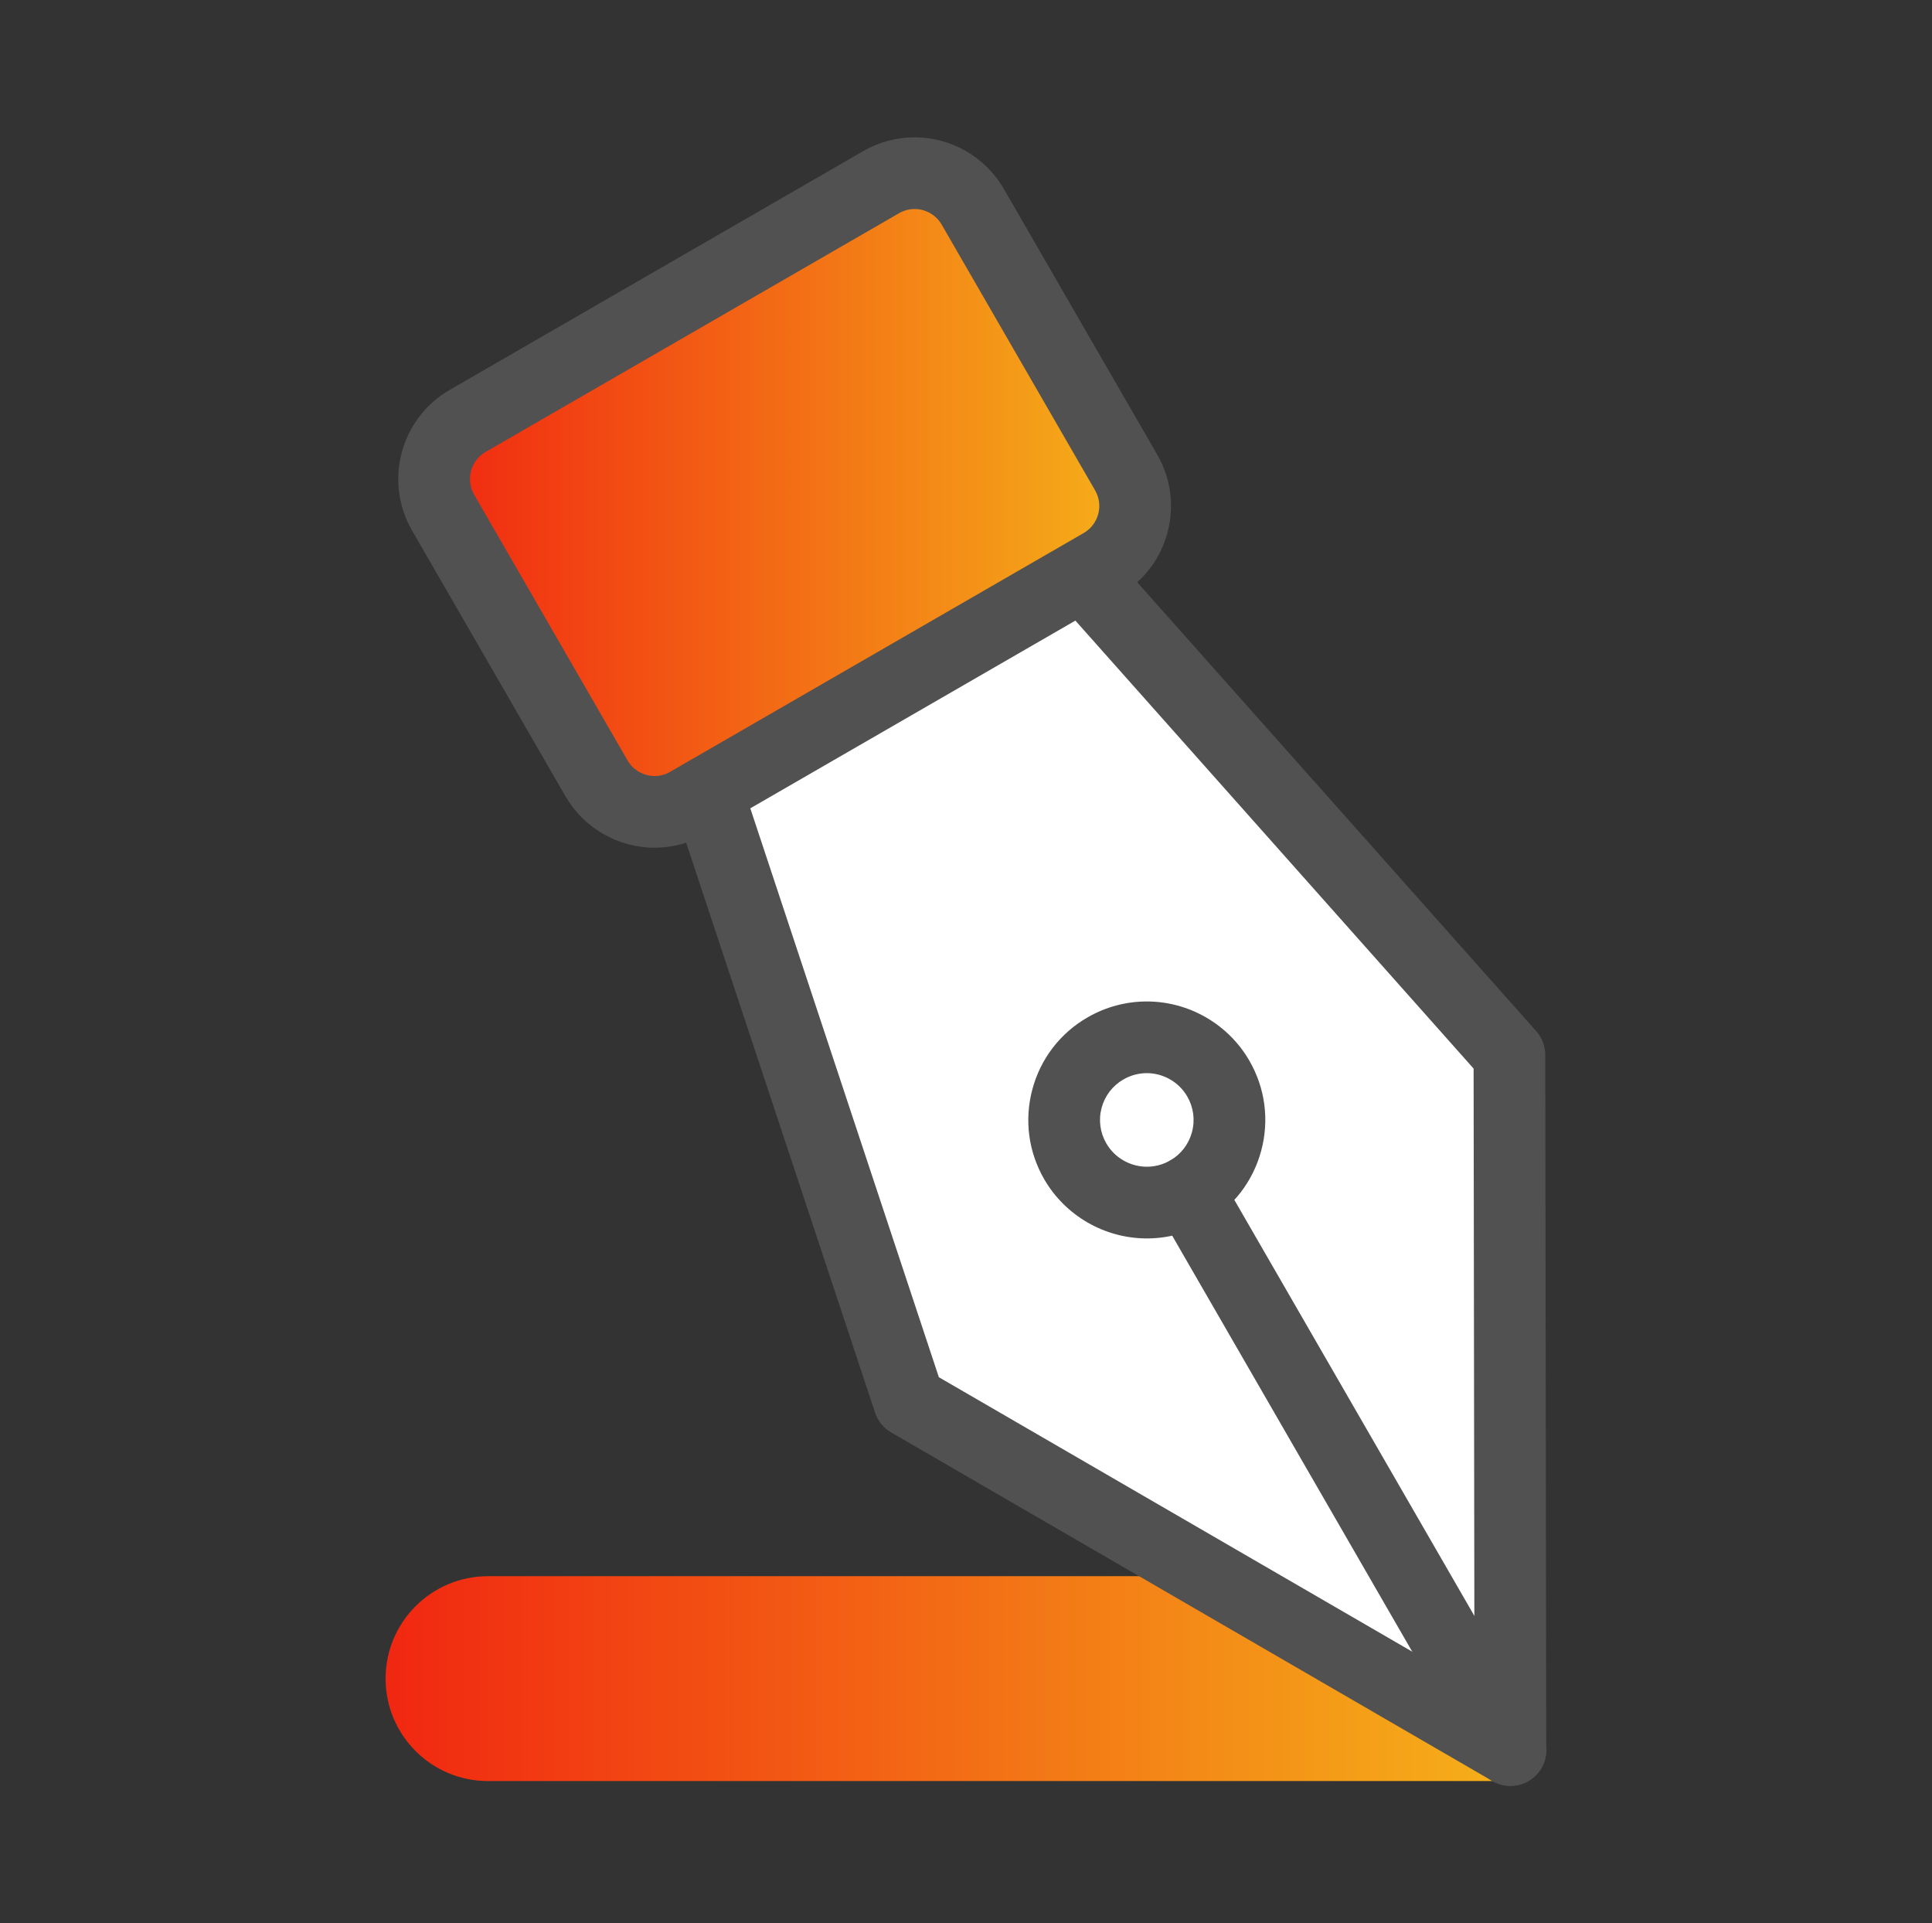
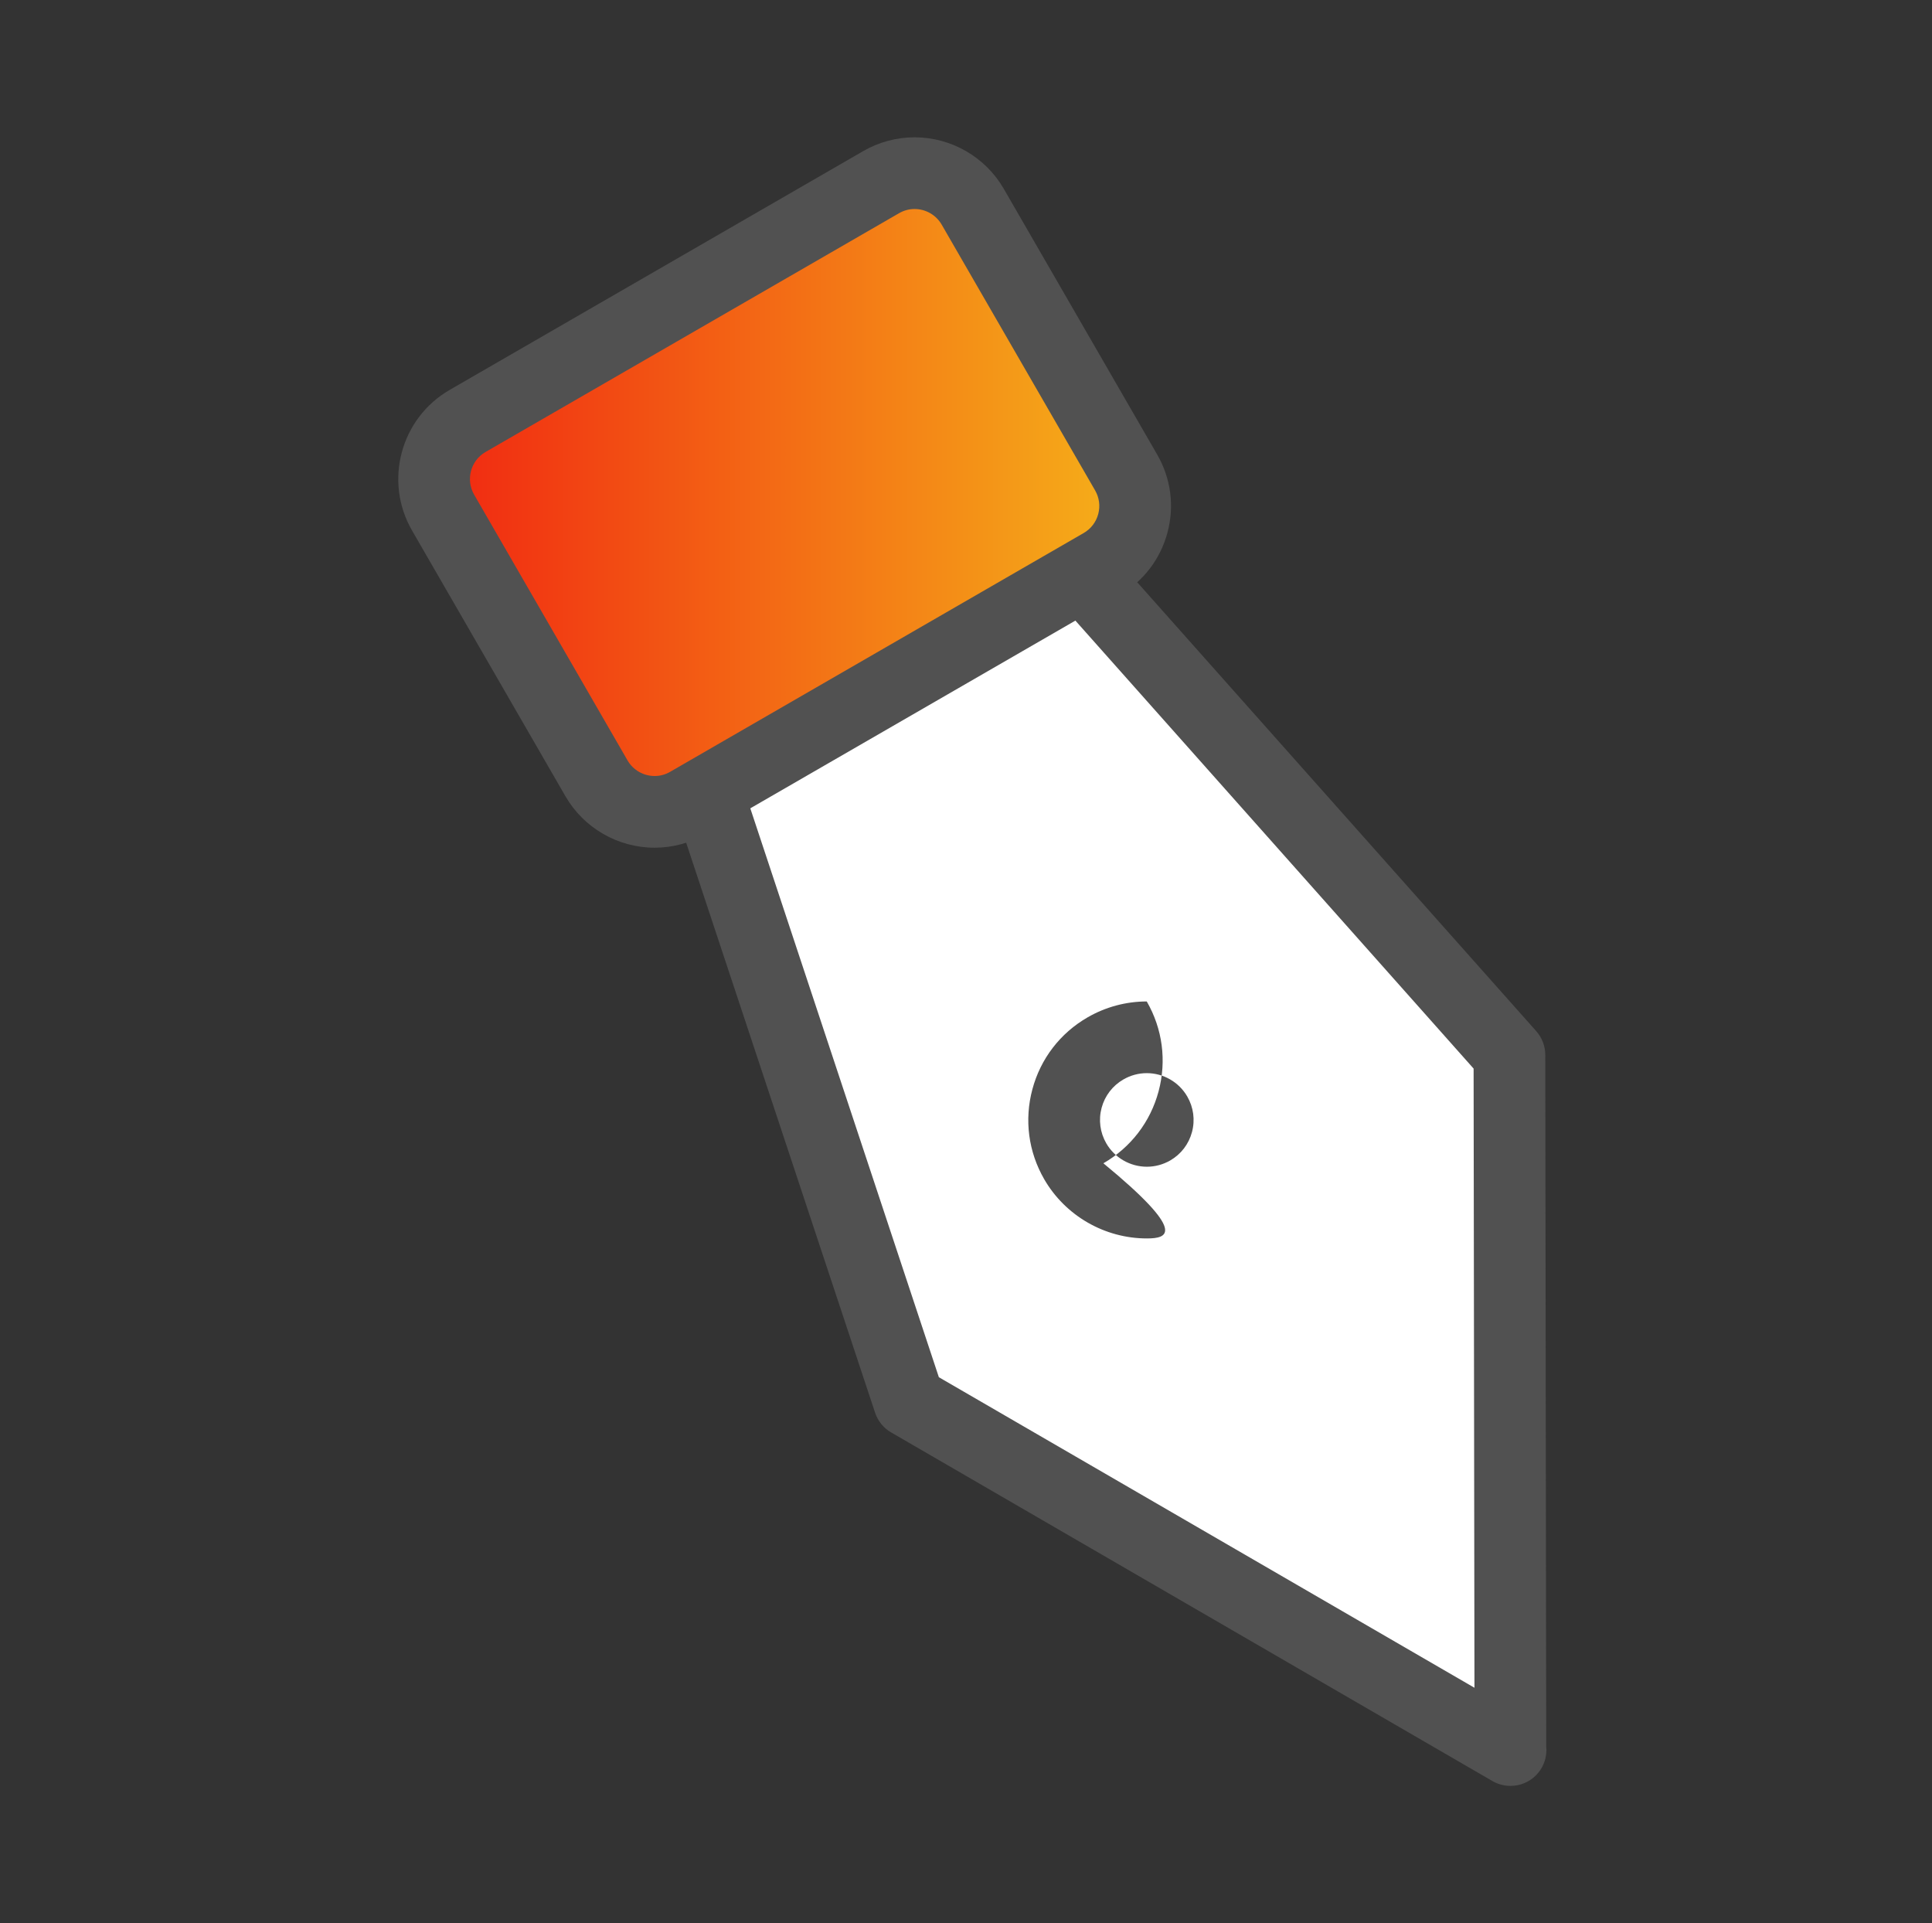
<svg xmlns="http://www.w3.org/2000/svg" version="1.1" id="레이어_1" x="0px" y="0px" width="215.599px" height="214.587px" viewBox="0 0 215.599 214.587" enable-background="new 0 0 215.599 214.587" xml:space="preserve">
  <rect x="0" y="0" width="215.599" height="214.587" fill="#333333" stroke="none" />
  <g>
    <g>
      <linearGradient id="SVGID_1_" gradientUnits="userSpaceOnUse" x1="43.029" y1="187.297" x2="169.55" y2="187.297">
        <stop offset="0" style="stop-color:#F12711" />
        <stop offset="0.981" style="stop-color:#F5AF19" />
      </linearGradient>
-       <path fill="url(#SVGID_1_)" d="M54.458,175.868c-6.312-0.001-11.429,5.118-11.429,11.429c0,6.313,5.117,11.428,11.429,11.43    l115.091-0.002h0.001v-22.857L54.458,175.868z" />
    </g>
    <g>
      <g>
        <g>
          <g>
            <g>
              <polygon fill="#FFFFFF" points="78.743,87.863 120.49,63.771 168.443,117.708 168.55,195.265 101.452,156.366       " />
              <path fill="#515151" d="M168.569,199.265c-0.006,0-0.014,0-0.02,0c-0.693,0-1.386-0.18-2.006-0.54l-67.098-38.898        c-0.847-0.49-1.483-1.273-1.791-2.201L74.946,89.122c-0.597-1.802,0.153-3.774,1.798-4.724l41.747-24.093        c1.645-0.95,3.728-0.611,4.988,0.807l47.953,53.938c0.649,0.73,1.01,1.674,1.011,2.652l0.105,77.153        c0.014,0.134,0.021,0.271,0.021,0.408C172.569,197.474,170.779,199.265,168.569,199.265z M104.771,153.667l59.769,34.649        l-0.095-69.085l-44.778-50.367L83.565,89.698L104.771,153.667z" />
            </g>
            <g>
-               <path fill="#515151" d="M168.554,199.266c-1.383,0-2.728-0.718-3.469-2.002l-35.963-62.316        c-1.104-1.914-0.448-4.36,1.466-5.465c1.912-1.106,4.358-0.448,5.464,1.465l35.963,62.318        c1.104,1.913,0.448,4.359-1.466,5.463C169.92,199.093,169.231,199.266,168.554,199.266z" />
-             </g>
+               </g>
          </g>
          <g>
-             <path fill="#515151" d="M127.987,138.182c-4.715,0-9.106-2.532-11.461-6.609c-1.766-3.061-2.233-6.623-1.319-10.033       c0.914-3.412,3.104-6.264,6.164-8.027c2.005-1.158,4.288-1.772,6.599-1.772c4.716,0,9.105,2.535,11.455,6.616       c1.764,3.055,2.233,6.618,1.32,10.029c-0.913,3.412-3.101,6.263-6.159,8.027C132.577,137.57,130.296,138.182,127.987,138.182z        M127.97,119.739c-0.907,0-1.807,0.242-2.6,0.7c-1.211,0.699-2.075,1.824-2.437,3.17c-0.36,1.348-0.176,2.755,0.521,3.963       c0.93,1.609,2.666,2.609,4.532,2.609c0.907,0,1.808-0.242,2.602-0.699c1.205-0.695,2.068-1.82,2.429-3.167       s0.175-2.755-0.522-3.964C131.566,120.738,129.833,119.739,127.97,119.739z" />
+             <path fill="#515151" d="M127.987,138.182c-4.715,0-9.106-2.532-11.461-6.609c-1.766-3.061-2.233-6.623-1.319-10.033       c0.914-3.412,3.104-6.264,6.164-8.027c2.005-1.158,4.288-1.772,6.599-1.772c1.764,3.055,2.233,6.618,1.32,10.029c-0.913,3.412-3.101,6.263-6.159,8.027C132.577,137.57,130.296,138.182,127.987,138.182z        M127.97,119.739c-0.907,0-1.807,0.242-2.6,0.7c-1.211,0.699-2.075,1.824-2.437,3.17c-0.36,1.348-0.176,2.755,0.521,3.963       c0.93,1.609,2.666,2.609,4.532,2.609c0.907,0,1.808-0.242,2.602-0.699c1.205-0.695,2.068-1.82,2.429-3.167       s0.175-2.755-0.522-3.964C131.566,120.738,129.833,119.739,127.97,119.739z" />
          </g>
        </g>
      </g>
      <g>
        <linearGradient id="SVGID_2_" gradientUnits="userSpaceOnUse" x1="48.44" y1="54.954" x2="126.676" y2="54.954">
          <stop offset="0" style="stop-color:#F12711" />
          <stop offset="0.981" style="stop-color:#F5AF19" />
        </linearGradient>
        <path fill="url(#SVGID_2_)" d="M125.672,52.719L108.55,23.063c-2.064-3.576-6.645-4.804-10.221-2.739L52.182,46.968     c-3.577,2.066-4.804,6.644-2.739,10.22l17.122,29.657c2.066,3.579,6.643,4.803,10.219,2.738l46.149-26.644     C126.51,60.874,127.739,56.298,125.672,52.719z" />
        <path fill="#515151" d="M73.051,94.586L73.051,94.586c-4.094,0-7.906-2.2-9.95-5.741L45.979,59.188     c-3.164-5.481-1.279-12.518,4.202-15.684L96.329,16.86c1.743-1.007,3.725-1.539,5.731-1.539c4.095,0,7.909,2.2,9.953,5.742     l17.122,29.655c1.534,2.655,1.941,5.75,1.146,8.714c-0.794,2.962-2.694,5.438-5.35,6.971L78.783,93.047     C77.039,94.054,75.057,94.586,73.051,94.586z M102.061,23.321c-0.613,0-1.195,0.157-1.731,0.467L54.182,50.432     c-1.662,0.96-2.234,3.094-1.275,4.756l17.122,29.657c0.62,1.074,1.778,1.741,3.022,1.741l0,0c0.612,0,1.195-0.157,1.732-0.468     l46.149-26.644c0.806-0.465,1.382-1.216,1.623-2.114s0.117-1.836-0.348-2.642l-17.122-29.655     C104.466,23.989,103.307,23.321,102.061,23.321z" />
      </g>
    </g>
  </g>
</svg>